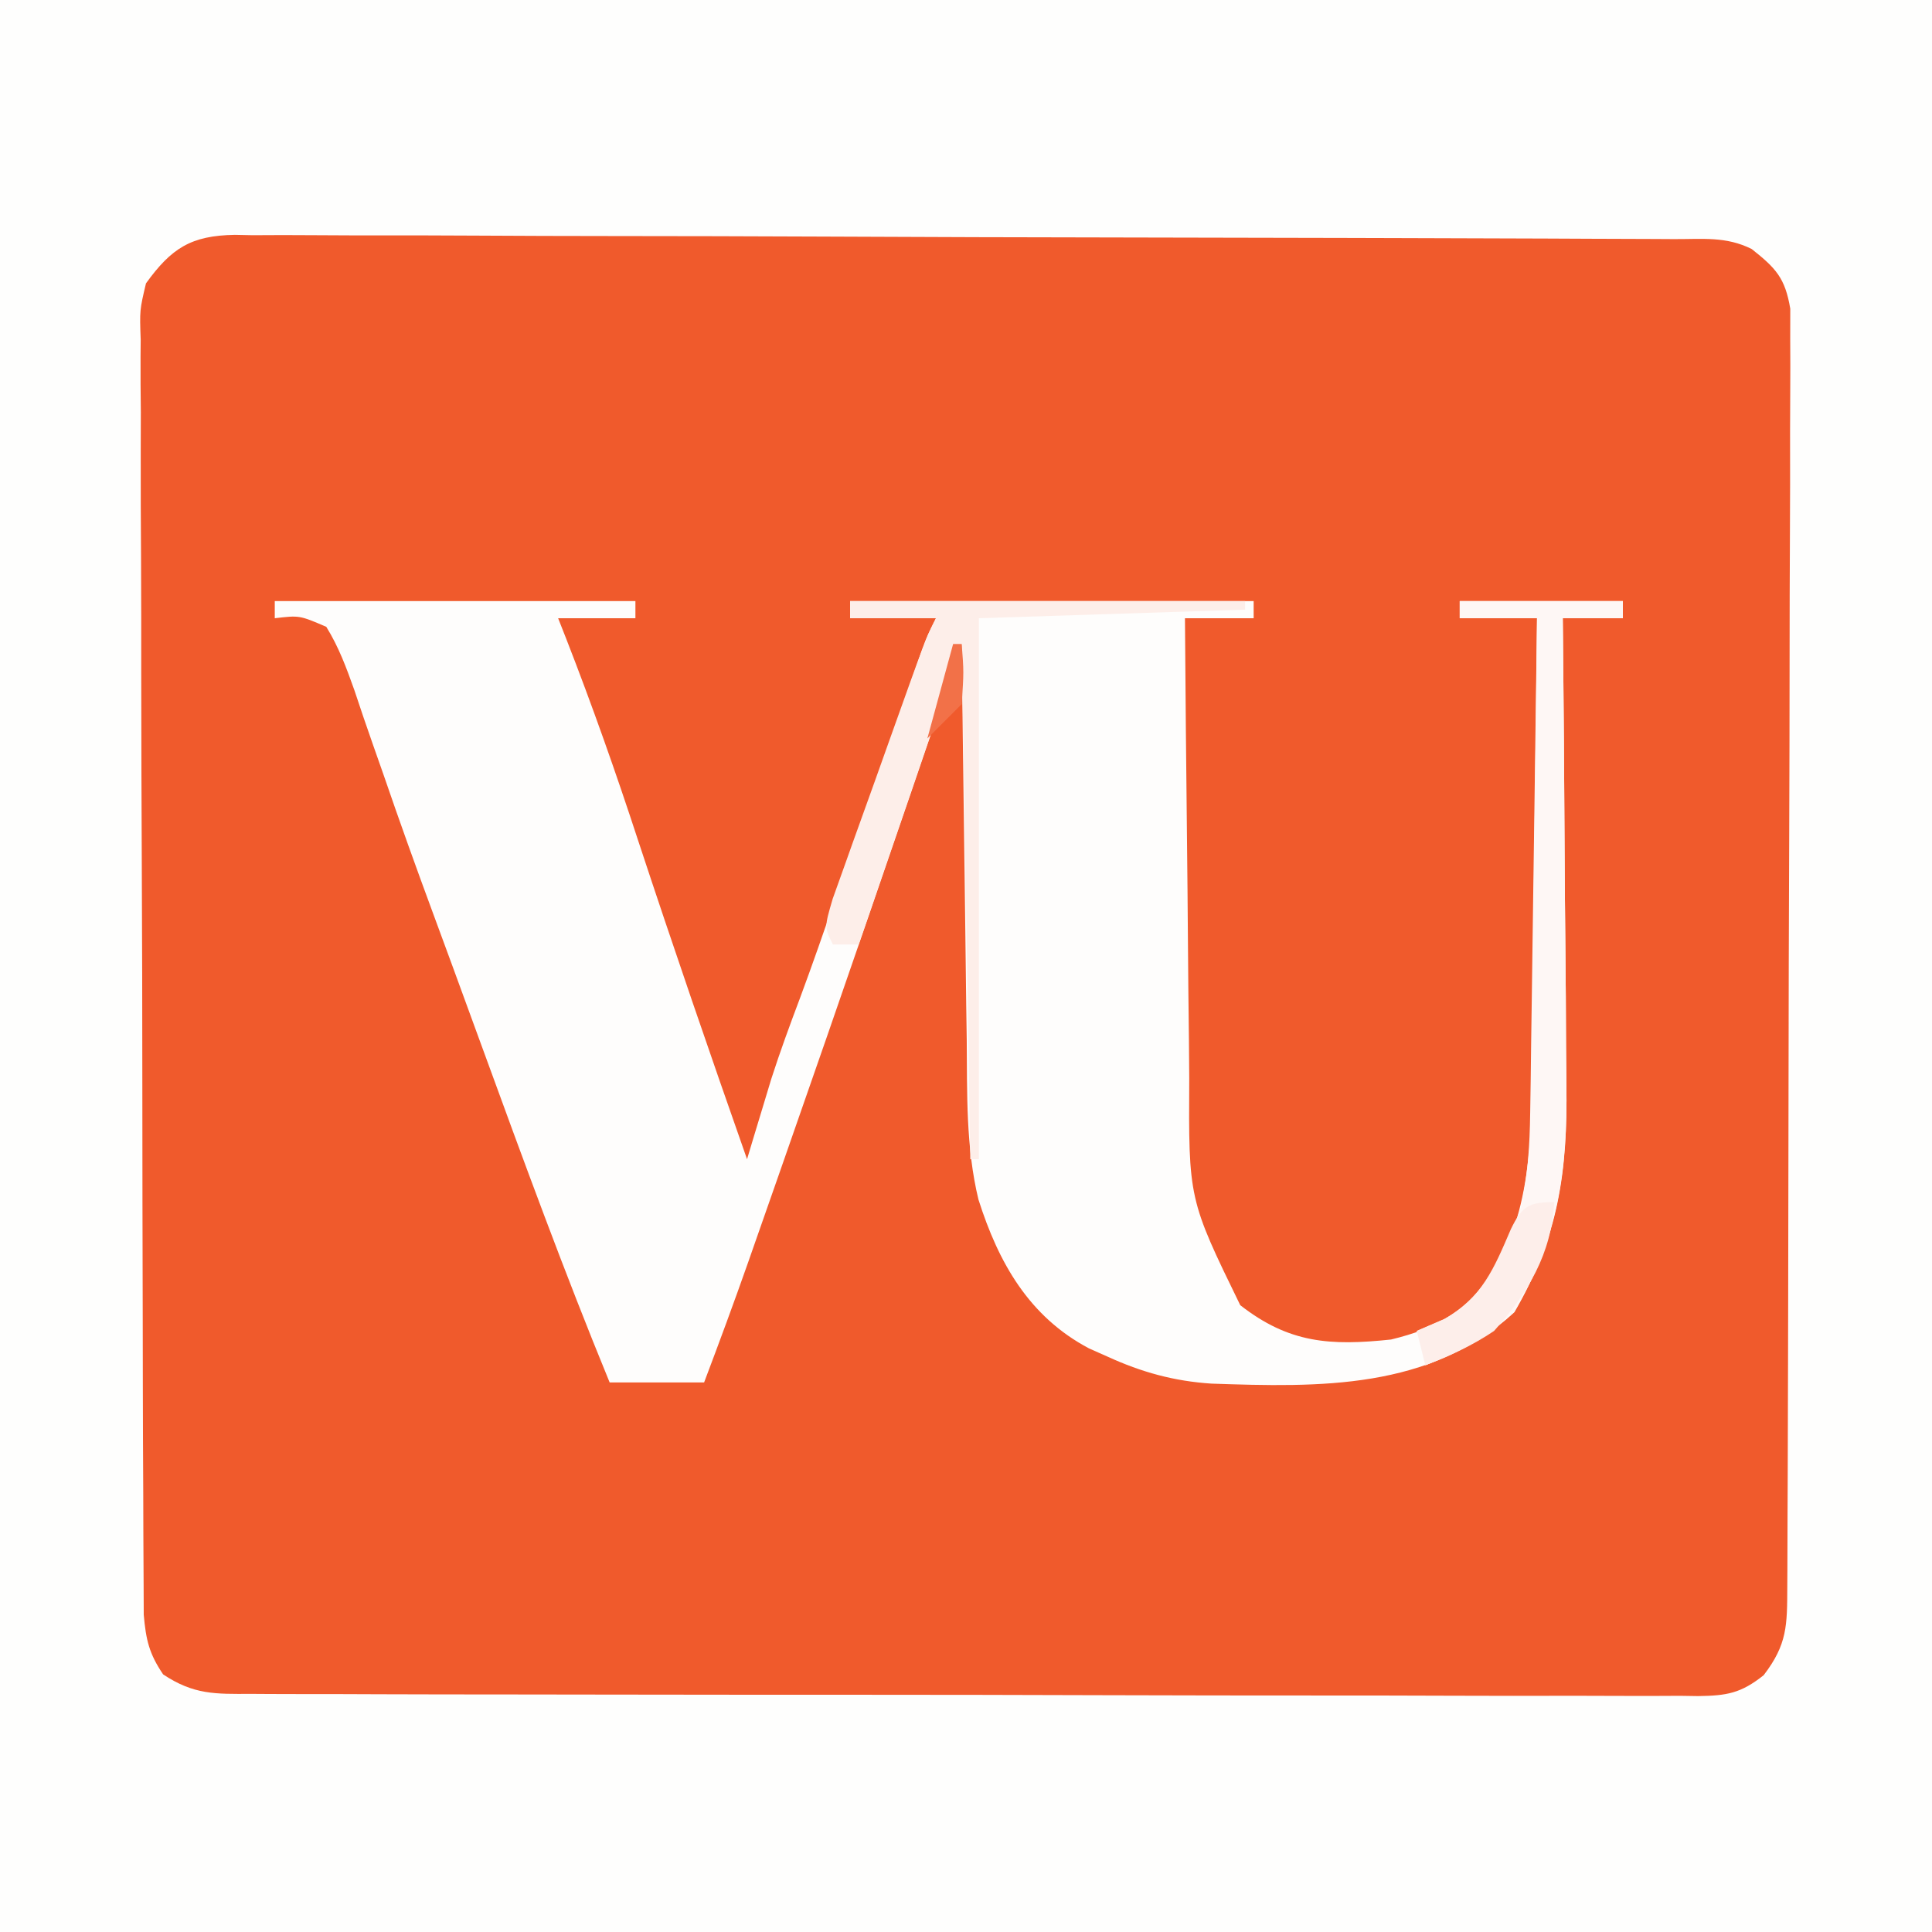
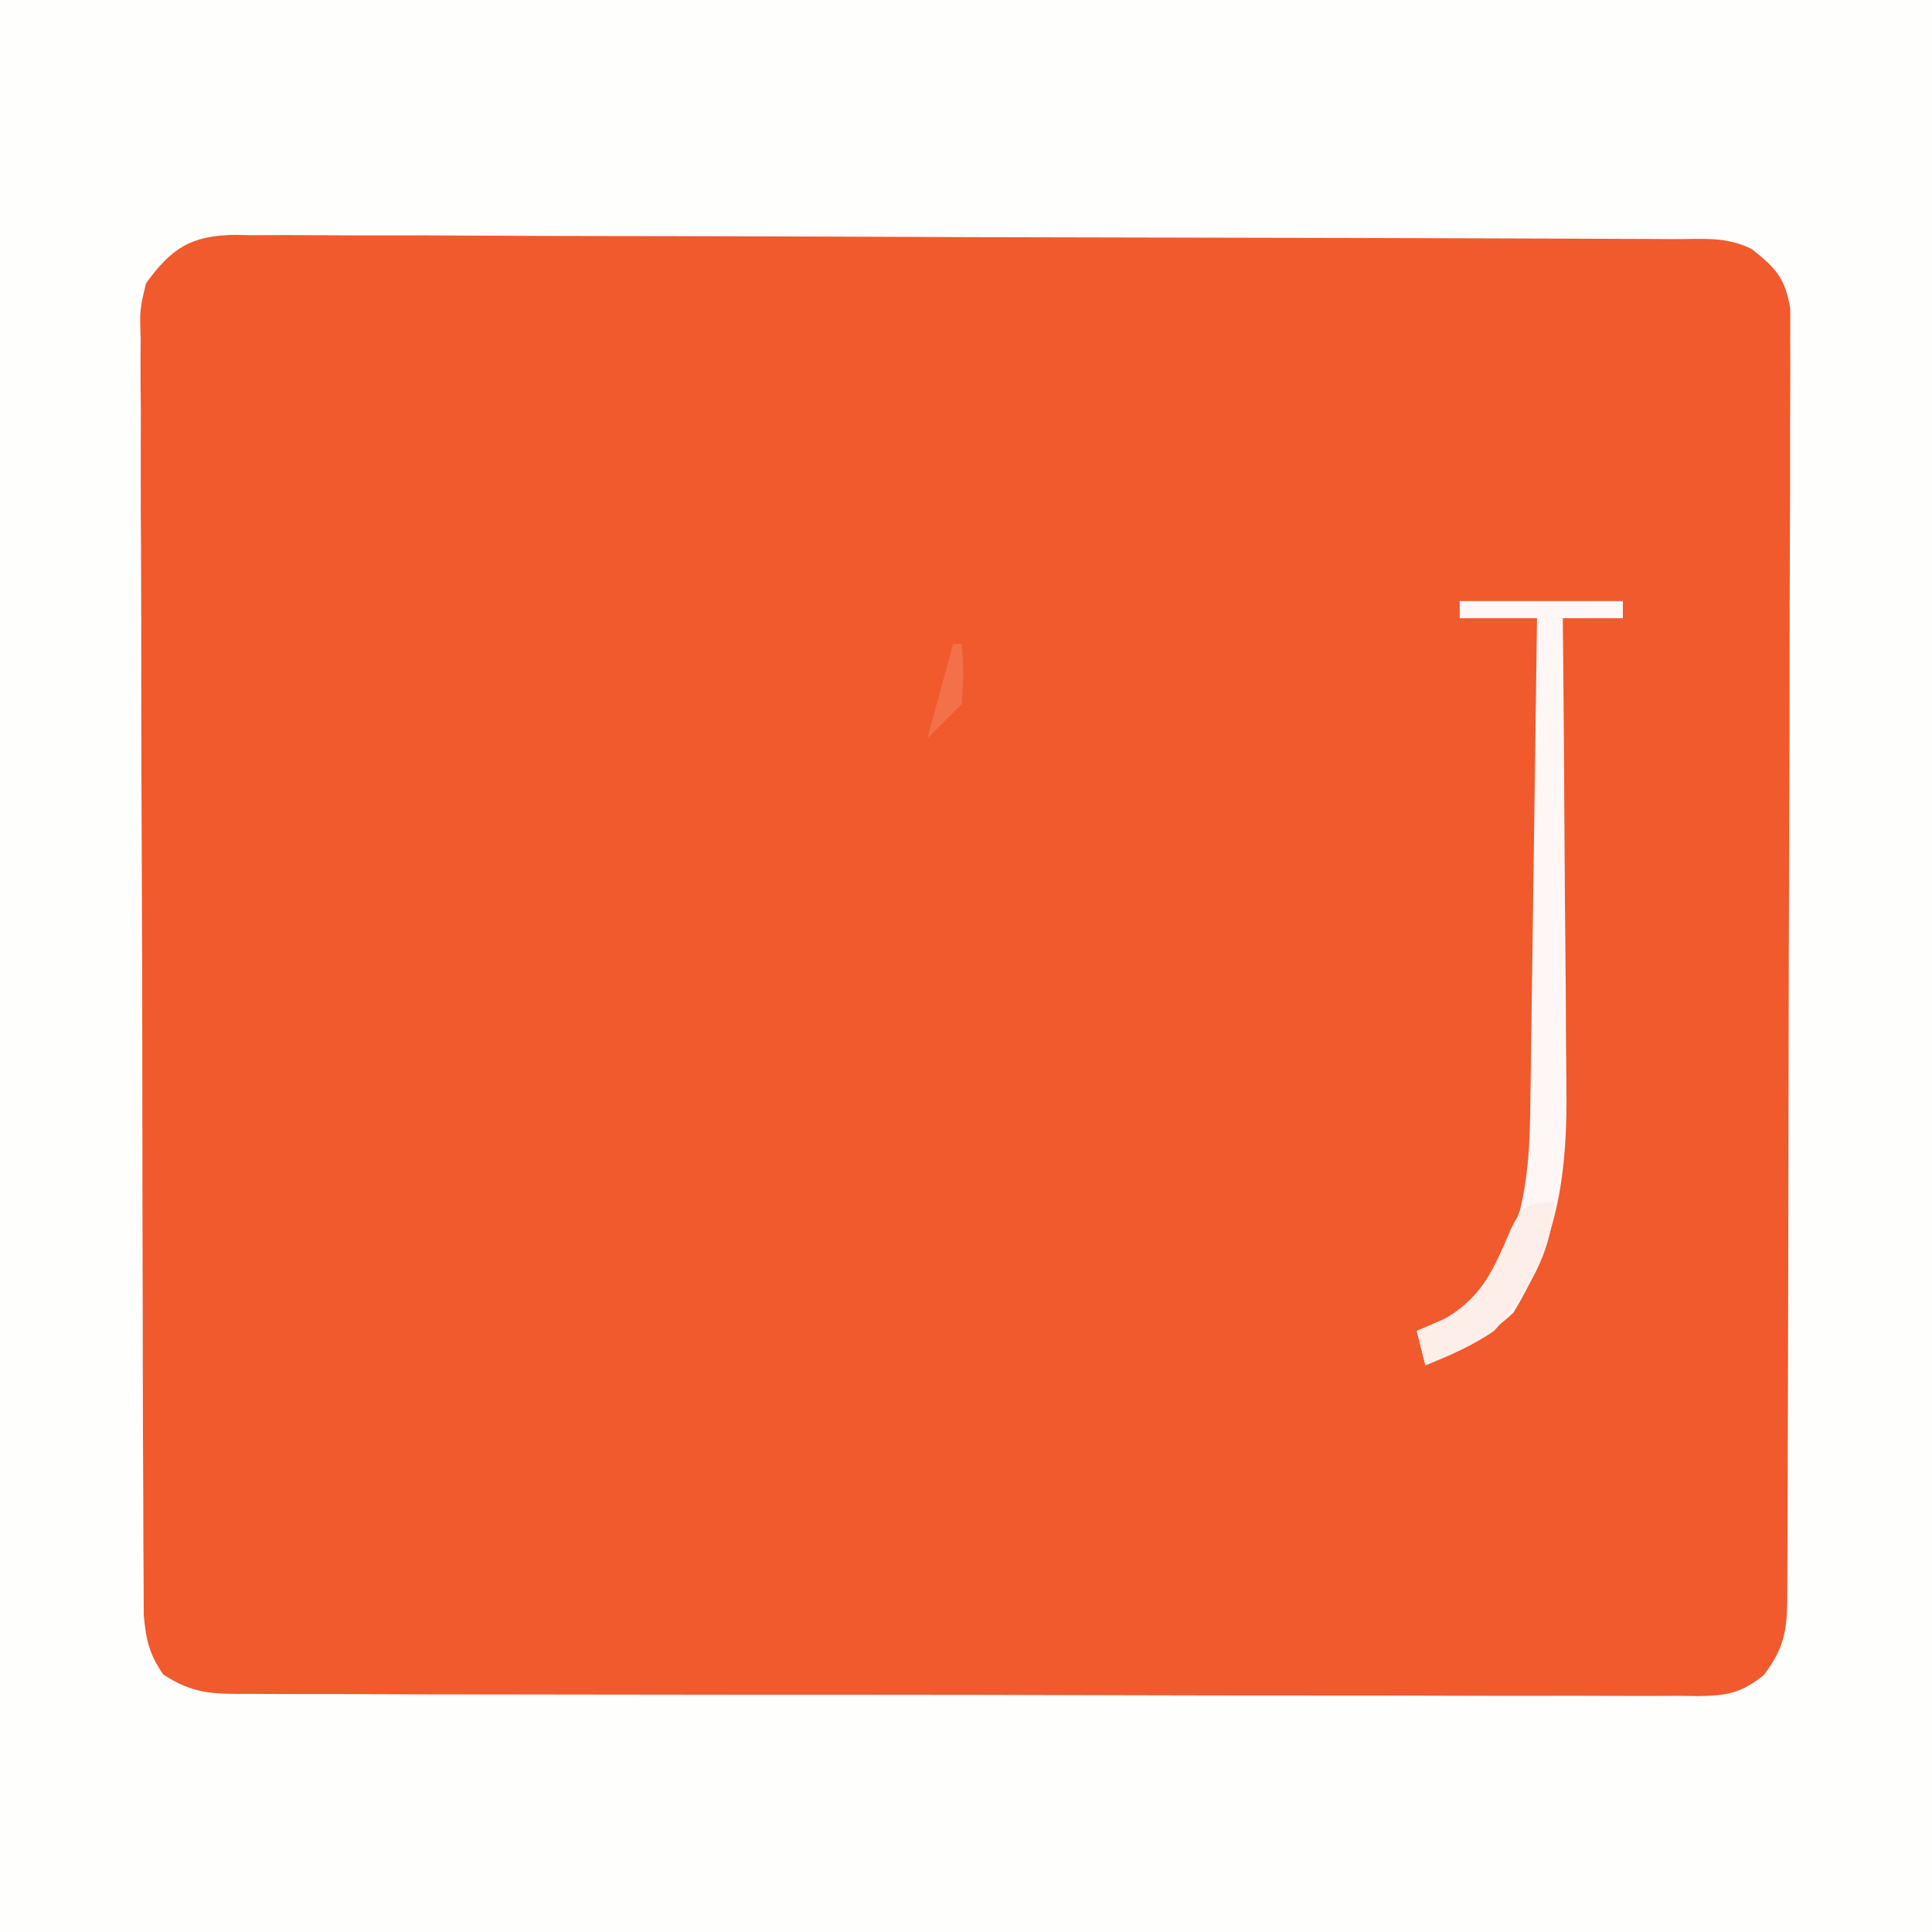
<svg xmlns="http://www.w3.org/2000/svg" version="1.1" width="225" height="225">
  <rect width="100%" height="100%" fill="#333333" stroke="none" />
  <path d="M0 0 C74.25 0 148.5 0 225 0 C225 74.25 225 148.5 225 225 C150.75 225 76.5 225 0 225 C0 150.75 0 76.5 0 0 Z " fill="#F05A2C" transform="translate(0,0)" />
  <path d="M0 0 C74.25 0 148.5 0 225 0 C225 74.25 225 148.5 225 225 C150.75 225 76.5 225 0 225 C0 150.75 0 76.5 0 0 Z M17 33 C16.263 36.121 16.263 36.121 16.385 39.573 C16.38 40.219 16.374 40.866 16.368 41.532 C16.355 43.691 16.378 45.849 16.401 48.008 C16.399 49.559 16.395 51.11 16.389 52.661 C16.379 56.867 16.4 61.073 16.427 65.28 C16.451 69.682 16.448 74.085 16.448 78.487 C16.453 85.879 16.477 93.271 16.513 100.662 C16.555 109.21 16.572 117.757 16.576 126.304 C16.579 135.403 16.598 144.502 16.623 153.601 C16.629 156.224 16.633 158.846 16.636 161.469 C16.642 165.589 16.658 169.708 16.682 173.828 C16.69 175.34 16.694 176.853 16.694 178.365 C16.696 180.428 16.709 182.491 16.726 184.554 C16.73 185.709 16.735 186.864 16.74 188.054 C16.997 190.971 17.366 192.596 19 195 C22.569 197.379 25.087 197.286 29.205 197.267 C29.944 197.272 30.683 197.276 31.444 197.281 C33.927 197.294 36.41 197.292 38.892 197.291 C40.67 197.297 42.447 197.303 44.224 197.311 C49.056 197.329 53.889 197.333 58.722 197.335 C62.753 197.336 66.784 197.344 70.815 197.351 C80.322 197.367 89.83 197.372 99.338 197.371 C109.154 197.369 118.971 197.391 128.787 197.422 C137.208 197.448 145.629 197.459 154.051 197.458 C159.083 197.457 164.116 197.463 169.148 197.484 C173.88 197.503 178.612 197.504 183.344 197.489 C185.082 197.487 186.82 197.492 188.559 197.504 C190.929 197.519 193.298 197.51 195.668 197.494 C196.358 197.505 197.049 197.515 197.76 197.526 C201.109 197.477 202.74 197.206 205.396 195.094 C208.154 191.494 208.131 189.299 208.147 184.788 C208.151 184.144 208.155 183.5 208.158 182.836 C208.169 180.668 208.173 178.5 208.177 176.333 C208.183 174.782 208.19 173.232 208.197 171.681 C208.214 167.462 208.225 163.243 208.233 159.024 C208.238 156.39 208.244 153.756 208.251 151.121 C208.27 142.884 208.284 134.646 208.292 126.409 C208.302 116.891 208.328 107.373 208.369 97.856 C208.399 90.505 208.414 83.153 208.417 75.802 C208.419 71.409 208.428 67.016 208.453 62.623 C208.477 58.491 208.481 54.359 208.471 50.227 C208.47 48.71 208.477 47.193 208.49 45.675 C208.508 43.605 208.501 41.536 208.488 39.466 C208.491 37.728 208.491 37.728 208.495 35.954 C207.894 32.366 206.813 31.227 204 29 C201.012 27.506 198.294 27.86 194.96 27.846 C194.226 27.842 193.493 27.837 192.738 27.833 C190.268 27.819 187.799 27.813 185.329 27.807 C183.563 27.799 181.798 27.791 180.032 27.782 C174.223 27.756 168.414 27.741 162.605 27.727 C160.608 27.721 158.61 27.716 156.612 27.71 C148.304 27.689 139.996 27.67 131.688 27.659 C119.77 27.643 107.853 27.609 95.936 27.552 C87.562 27.514 79.189 27.494 70.815 27.489 C65.811 27.485 60.807 27.473 55.803 27.441 C51.095 27.411 46.389 27.404 41.681 27.416 C39.953 27.416 38.225 27.408 36.497 27.391 C34.138 27.368 31.78 27.376 29.421 27.392 C28.737 27.378 28.052 27.364 27.347 27.35 C22.243 27.435 19.962 28.899 17 33 Z " fill="#FEFEFD" transform="translate(0,0)" />
-   <path d="M0 0 C13.86 0 27.72 0 42 0 C42 0.66 42 1.32 42 2 C39.03 2 36.06 2 33 2 C33.311 2.789 33.622 3.578 33.942 4.391 C36.968 12.151 39.724 19.96 42.312 27.875 C46.411 40.297 50.662 52.66 55 65 C55.381 63.732 55.381 63.732 55.77 62.438 C56.114 61.303 56.458 60.169 56.812 59 C57.149 57.886 57.485 56.773 57.832 55.625 C58.853 52.455 59.992 49.355 61.167 46.239 C62.61 42.36 63.961 38.449 65.32 34.539 C65.944 32.751 66.568 30.964 67.191 29.176 C68.164 26.384 69.136 23.593 70.108 20.801 C71.053 18.088 71.999 15.376 72.945 12.664 C73.383 11.405 73.383 11.405 73.829 10.12 C74.235 8.958 74.235 8.958 74.649 7.772 C74.886 7.09 75.124 6.408 75.368 5.705 C76 4 76 4 77 2 C73.7 2 70.4 2 67 2 C67 1.34 67 0.68 67 0 C82.51 0 98.02 0 114 0 C114 0.66 114 1.32 114 2 C111.36 2 108.72 2 106 2 C106.061 10.563 106.139 19.126 106.236 27.689 C106.28 31.666 106.32 35.643 106.346 39.62 C106.373 43.465 106.413 47.31 106.463 51.155 C106.48 52.615 106.491 54.075 106.498 55.535 C106.418 69.655 106.418 69.655 112.438 82 C118.131 86.444 122.906 86.749 130 86 C135.248 84.726 138.885 82.771 141.938 78.25 C146.801 69.952 146.336 60.514 146.414 51.219 C146.433 49.795 146.452 48.372 146.473 46.948 C146.524 43.227 146.564 39.505 146.601 35.783 C146.641 31.975 146.692 28.167 146.742 24.359 C146.839 16.906 146.923 9.453 147 2 C144.03 2 141.06 2 138 2 C138 1.34 138 0.68 138 0 C144.27 0 150.54 0 157 0 C157 0.66 157 1.32 157 2 C154.69 2 152.38 2 150 2 C150.009 2.83 150.018 3.659 150.027 4.514 C150.107 12.37 150.168 20.225 150.207 28.08 C150.228 32.118 150.256 36.155 150.302 40.193 C150.346 44.096 150.369 47.999 150.38 51.903 C150.387 53.385 150.401 54.867 150.423 56.349 C150.564 66.377 149.433 74.058 144.375 82.812 C134.536 91.875 121.67 91.566 109.092 91.136 C104.733 90.852 100.955 89.809 97 88 C95.929 87.524 95.929 87.524 94.836 87.039 C87.846 83.348 84.293 77.069 81.949 69.695 C80.471 63.58 80.643 57.351 80.586 51.094 C80.567 49.76 80.548 48.426 80.527 47.092 C80.476 43.607 80.436 40.122 80.399 36.637 C80.359 33.07 80.308 29.504 80.258 25.938 C80.161 18.958 80.077 11.979 80 5 C79.68 5.942 79.359 6.883 79.029 7.854 C72.548 26.885 66.016 45.899 59.375 64.875 C59.076 65.73 58.777 66.585 58.469 67.467 C57.613 69.913 56.756 72.359 55.898 74.805 C55.649 75.518 55.399 76.231 55.142 76.966 C53.49 81.668 51.763 86.338 50 91 C46.37 91 42.74 91 39 91 C33.717 78.147 28.951 65.115 24.188 52.062 C23.424 49.973 22.66 47.884 21.896 45.795 C21.519 44.761 21.141 43.727 20.751 42.661 C19.99 40.585 19.226 38.51 18.459 36.436 C16.455 31.017 14.505 25.586 12.631 20.121 C12.241 19.01 11.85 17.899 11.447 16.755 C10.698 14.626 9.968 12.49 9.26 10.346 C8.327 7.733 7.458 5.362 6 3 C2.878 1.659 2.878 1.659 0 2 C0 1.34 0 0.68 0 0 Z " fill="#FEFDFC" transform="translate(32,70)" />
  <path d="M0 0 C6.27 0 12.54 0 19 0 C19 0.66 19 1.32 19 2 C16.69 2 14.38 2 12 2 C12.009 2.83 12.018 3.659 12.027 4.514 C12.107 12.37 12.168 20.225 12.207 28.08 C12.228 32.118 12.256 36.155 12.302 40.193 C12.346 44.096 12.369 47.999 12.38 51.903 C12.387 53.385 12.401 54.867 12.423 56.349 C12.564 66.389 11.532 74.197 6.25 82.875 C3.201 85.754 -0.179 87.34 -4 89 C-4.33 87.68 -4.66 86.36 -5 85 C-3.422 84.319 -3.422 84.319 -1.812 83.625 C3.161 80.81 5.063 76.195 7 71 C7.933 67.148 8.151 63.515 8.205 59.557 C8.225 58.276 8.245 56.995 8.266 55.676 C8.283 54.288 8.3 52.9 8.316 51.512 C8.337 50.084 8.358 48.656 8.379 47.228 C8.434 43.482 8.484 39.735 8.532 35.989 C8.583 32.161 8.638 28.333 8.693 24.506 C8.801 17.004 8.902 9.502 9 2 C6.03 2 3.06 2 0 2 C0 1.34 0 0.68 0 0 Z " fill="#FEF7F5" transform="translate(170,70)" />
-   <path d="M0 0 C15.18 0 30.36 0 46 0 C46 0.33 46 0.66 46 1 C30.655 1.495 30.655 1.495 15 2 C15 22.79 15 43.58 15 65 C14.67 65 14.34 65 14 65 C13.67 45.2 13.34 25.4 13 5 C9.04 16.55 5.08 28.1 1 40 C0.01 40 -0.98 40 -2 40 C-3 38 -3 38 -2.028 34.684 C-1.529 33.265 -1.022 31.85 -0.508 30.438 C-0.242 29.69 0.023 28.943 0.296 28.174 C1.149 25.78 2.012 23.39 2.875 21 C3.45 19.388 4.024 17.776 4.598 16.164 C8.79 4.419 8.79 4.419 10 2 C6.7 2 3.4 2 0 2 C0 1.34 0 0.68 0 0 Z " fill="#FDEEE9" transform="translate(99,70)" />
  <path d="M0 0 C-0.31 6.048 -3.052 10.563 -7 15 C-9.63 16.771 -12.028 17.821 -15 19 C-15.33 17.68 -15.66 16.36 -16 15 C-14.948 14.546 -13.896 14.092 -12.812 13.625 C-8.399 11.168 -6.98 7.659 -5.043 3.145 C-3.74 0.466 -2.964 0 0 0 Z " fill="#FDEEEA" transform="translate(181,140)" />
  <path d="M0 0 C0.33 0 0.66 0 1 0 C1.25 3.25 1.25 3.25 1 7 C-0.32 8.32 -1.64 9.64 -3 11 C-2.01 7.37 -1.02 3.74 0 0 Z " fill="#F27148" transform="translate(111,75)" />
</svg>